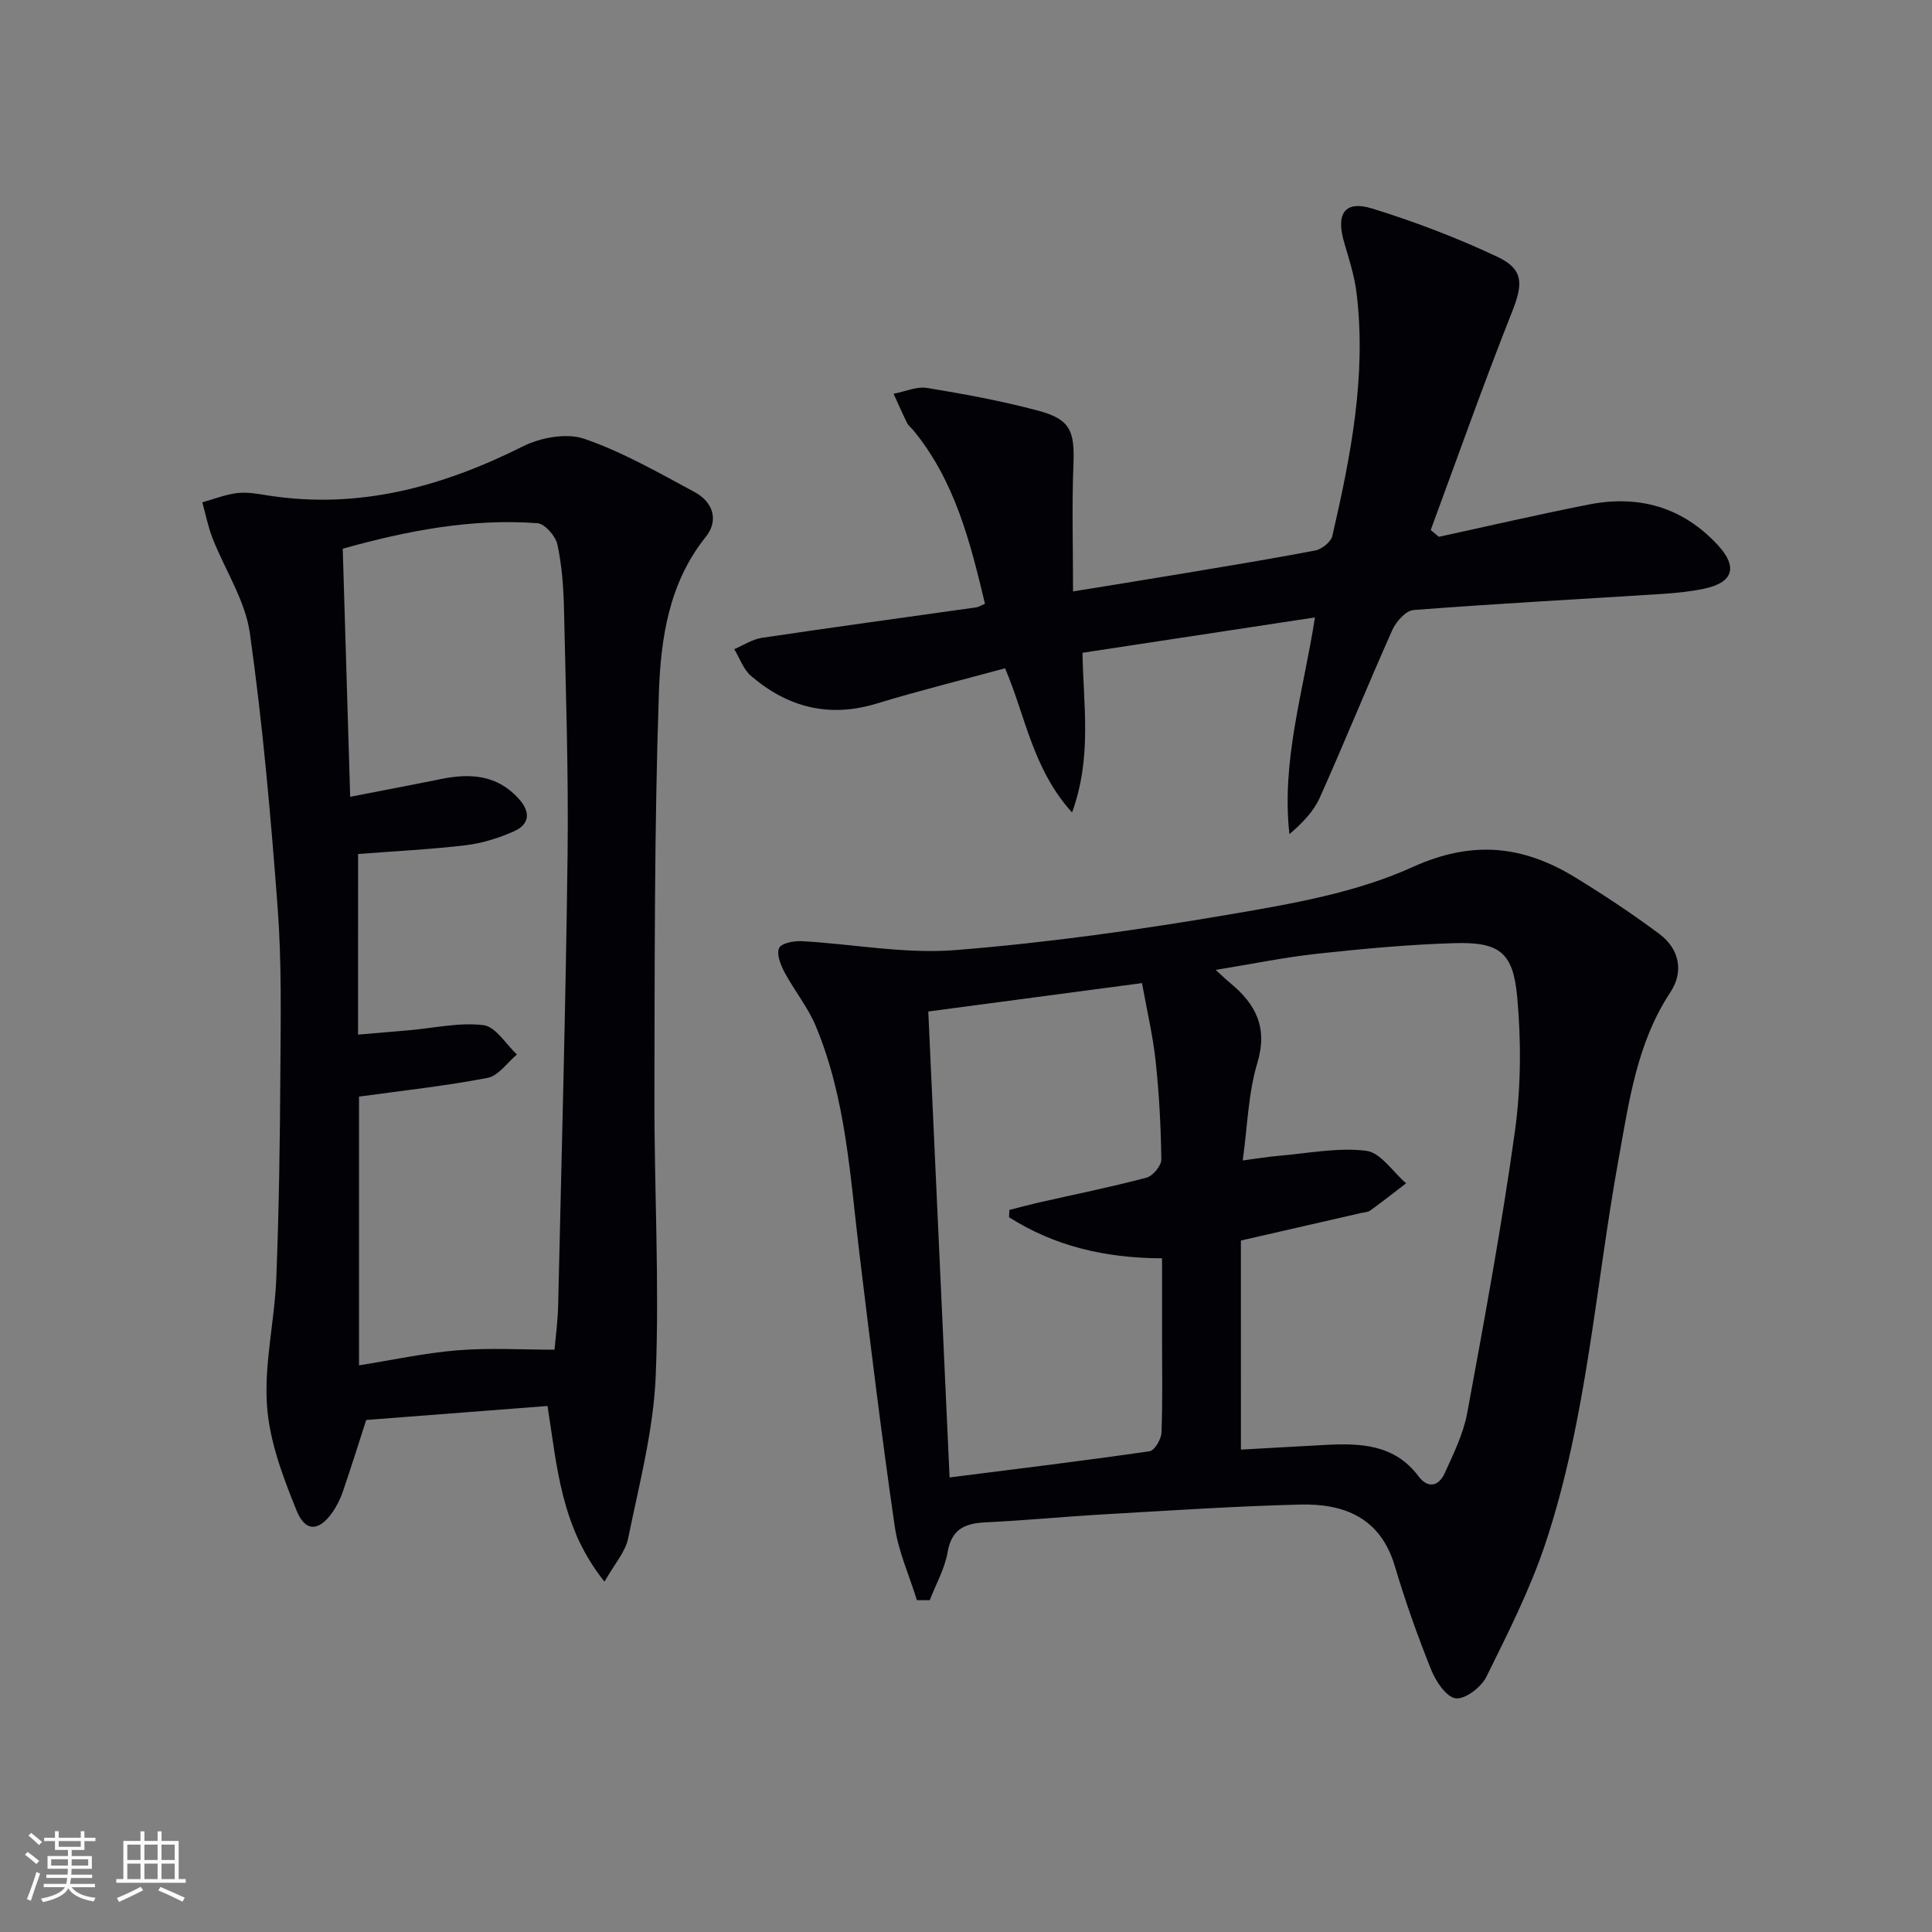
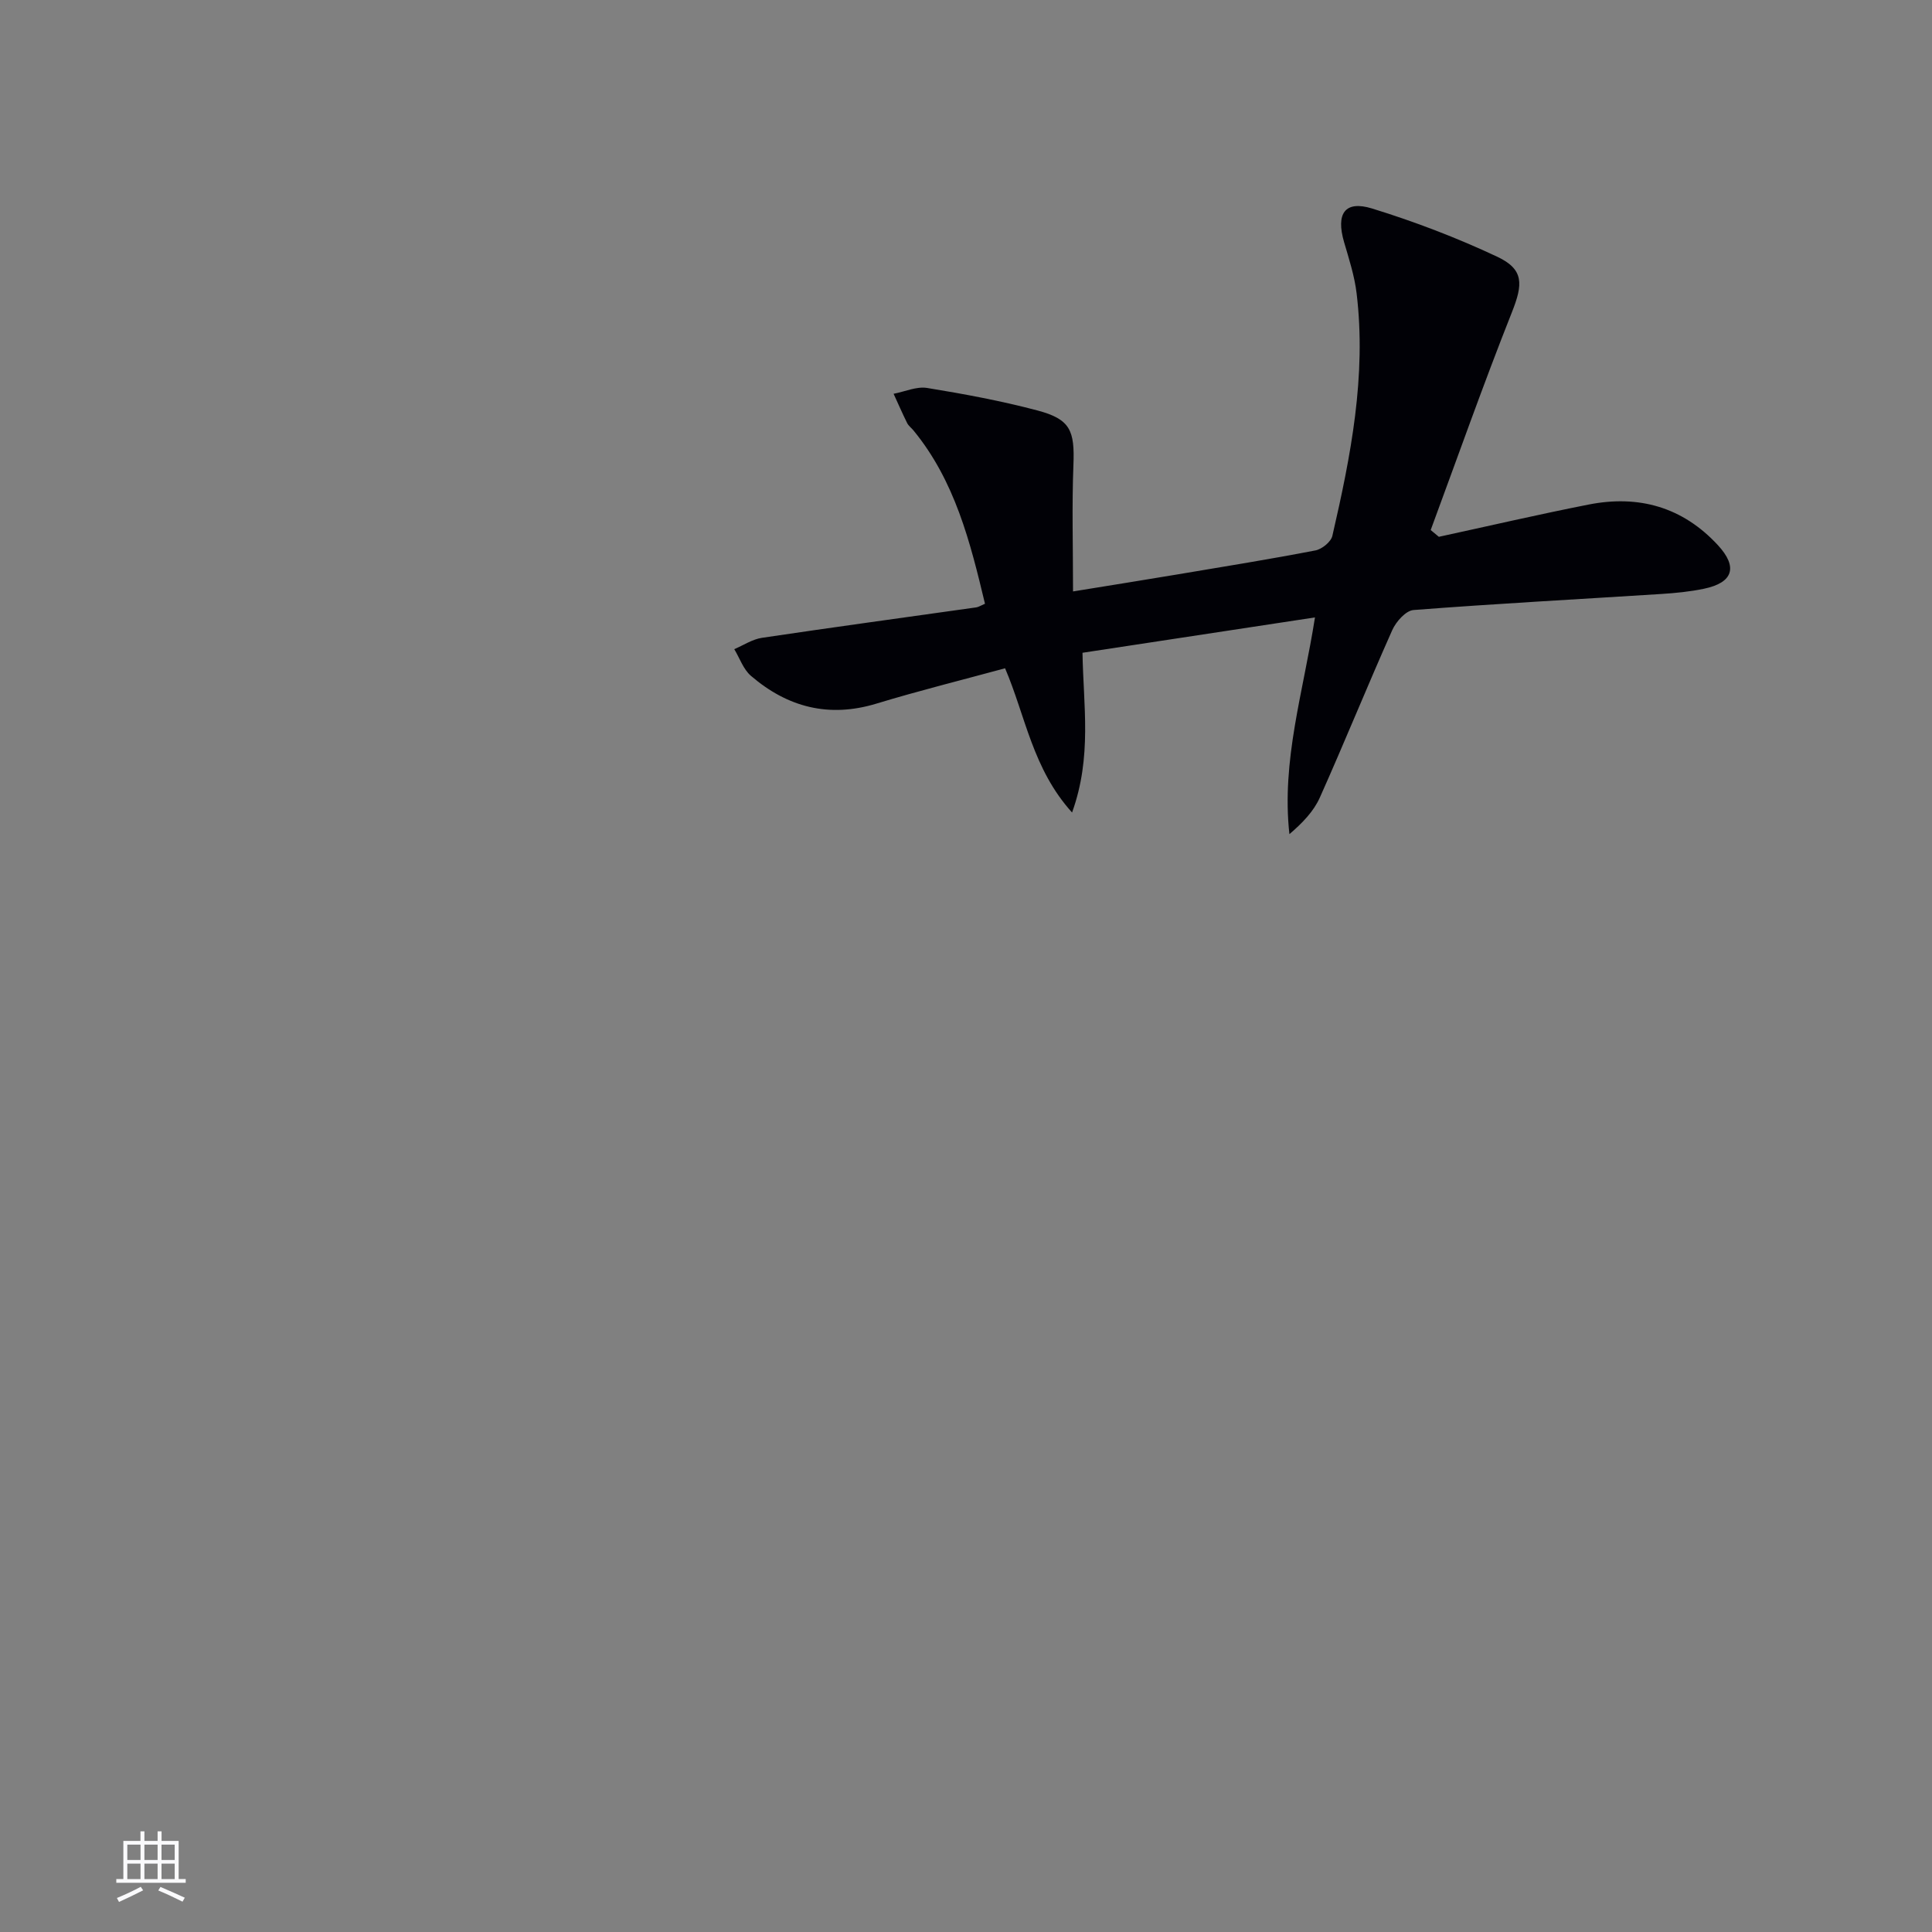
<svg xmlns="http://www.w3.org/2000/svg" enable-background="new 0 0 400 400" viewBox="0 0 400 400">
  <rect x="0" y="0" width="400" height="400" fill="#808080" stroke="none" />
  <g fill="#010106">
-     <path d="m189.84 331.3c-1.58-5.1-3.85-10.1-4.6-15.32-2.72-18.73-5.01-37.53-7.29-56.32-1.94-15.97-2.76-32.16-9.06-47.24-1.64-3.93-4.46-7.36-6.48-11.16-.8-1.51-1.68-3.75-1.1-4.99.47-1.01 3.09-1.5 4.72-1.41 10.6.59 21.29 2.68 31.76 1.85 19.16-1.53 38.28-4.22 57.23-7.46 12.7-2.17 25.84-4.47 37.41-9.72 12.52-5.68 22.99-4.45 33.81 2.19 5.93 3.64 11.76 7.5 17.33 11.66 4.15 3.11 5.07 7.79 2.27 12.04-6.94 10.51-8.55 22.56-10.71 34.44-4.83 26.6-6.57 53.81-15.15 79.64-3.17 9.53-7.77 18.61-12.23 27.64-1.06 2.15-4.35 4.7-6.34 4.48-1.92-.21-4.13-3.48-5.08-5.86-2.84-7.06-5.39-14.26-7.56-21.56-2.97-9.97-10.46-12.92-19.57-12.7-13.62.34-27.23 1.26-40.84 2.04-8.13.47-16.24 1.26-24.37 1.65-4.26.21-6.98 1.41-7.8 6.18-.59 3.42-2.42 6.63-3.7 9.93-.89.01-1.77 0-2.65 0zm67.08-31.17c5.59-.31 11.5-.66 17.42-.97 7.29-.39 14.36-.16 19.34 6.48 2.01 2.68 4.22 2.02 5.42-.61 1.85-4.05 3.88-8.2 4.68-12.52 3.57-19.39 7.16-38.79 9.87-58.31 1.26-9.13 1.31-18.61.47-27.8-.85-9.35-3.75-11.41-13.13-11.13-9.44.29-18.88 1.17-28.28 2.19-6.76.73-13.46 2.12-21.02 3.35 1.56 1.41 2.26 2.1 3.02 2.72 5.3 4.37 7.82 9.23 5.6 16.58-1.88 6.23-2.02 12.98-3.02 20.15 2.96-.39 5.19-.77 7.45-.96 6.05-.51 12.21-1.77 18.12-1.04 2.98.36 5.52 4.37 8.26 6.73-2.47 1.89-4.91 3.81-7.42 5.63-.5.36-1.26.38-1.91.52-8.02 1.84-16.05 3.68-24.88 5.7.01 14.19.01 28.4.01 43.29zm-48.01-48.12c.03-.5.05-1.01.08-1.51 2.04-.52 4.07-1.07 6.12-1.54 7.43-1.68 14.91-3.19 22.27-5.14 1.31-.35 3.08-2.48 3.06-3.76-.09-6.8-.45-13.63-1.18-20.4-.56-5.21-1.78-10.36-2.82-16.12-15.17 2.02-29.58 3.93-44.25 5.88 1.48 32.39 2.94 64.33 4.41 96.47 14.11-1.79 27.78-3.45 41.4-5.42 1.03-.15 2.42-2.48 2.47-3.84.26-6.49.12-12.99.12-19.49 0-5.43 0-10.86 0-16.62-11.87-.05-22.3-2.54-31.68-8.51z" />
-     <path d="m125.15 327.47c-9.05-11.34-9.78-23.69-11.79-36.38-12.43.96-24.93 1.93-37.54 2.9-1.64 5.07-3.16 9.94-4.81 14.75-.53 1.55-1.28 3.09-2.22 4.42-2.75 3.88-5.55 4.1-7.38-.4-2.83-6.96-5.62-14.36-6.13-21.74-.61-8.66 1.57-17.48 1.92-26.25.57-14.43.77-28.88.85-43.33.07-11.15.27-22.35-.56-33.46-1.43-19.01-3.1-38.05-5.76-56.91-.96-6.78-5.16-13.07-7.73-19.65-.93-2.39-1.42-4.94-2.11-7.42 2.41-.67 4.79-1.63 7.25-1.92 2.09-.24 4.29.18 6.41.51 18.8 2.93 36.01-1.82 52.71-10.17 3.67-1.84 9.06-2.83 12.74-1.56 7.93 2.73 15.36 7.01 22.8 11.01 3.78 2.03 5.1 5.83 2.31 9.3-7.67 9.56-9.32 21.11-9.7 32.42-.94 27.77-.86 55.57-.92 83.36-.05 19.3 1.06 38.62.27 57.88-.46 11.3-3.44 22.53-5.72 33.71-.59 2.82-2.83 5.28-4.89 8.93zm-51.02-113.26c3.87-.33 7.29-.62 10.72-.92 5.1-.45 10.3-1.66 15.26-1.04 2.52.32 4.62 3.94 6.91 6.07-2.01 1.68-3.82 4.41-6.06 4.84-8.7 1.68-17.53 2.62-26.63 3.88v55.64c7.05-1.12 13.72-2.58 20.47-3.12 6.6-.53 13.28-.12 20.01-.12.22-2.55.67-5.85.75-9.15.71-31.1 1.57-62.2 1.95-93.31.21-16.96-.37-33.94-.74-50.9-.1-4.47-.43-9.01-1.37-13.37-.38-1.74-2.6-4.27-4.13-4.39-13.68-1.01-26.95 1.55-40.31 5.28.52 17.21 1.02 34.03 1.54 51.37 6.86-1.34 12.87-2.47 18.86-3.69 6.03-1.22 11.58-.86 16.05 4.1 2.53 2.81 2.23 5.32-1.08 6.77-3.13 1.38-6.55 2.45-9.94 2.85-7.34.87-14.74 1.23-22.25 1.81-.01 12.15-.01 24.28-.01 37.4z" />
    <path d="m297.9 111.14c10.34-2.24 20.65-4.64 31.02-6.68 10.35-2.04 19.45.5 26.76 8.42 4.16 4.5 3.17 7.75-2.88 9.01-2.91.61-5.91.9-8.89 1.09-17.09 1.09-34.19 2-51.26 3.32-1.59.12-3.61 2.4-4.39 4.14-5.13 11.5-9.86 23.19-15 34.68-1.28 2.87-3.61 5.28-6.3 7.58-1.69-15.2 2.88-29.46 5.29-44.87-16.26 2.47-32.05 4.88-48.13 7.32.17 10.92 2.01 21.52-2.16 33.07-8.18-9.04-9.63-19.96-13.87-29.86-8.86 2.41-17.83 4.64-26.65 7.32-9.84 2.99-18.4.74-25.96-5.75-1.58-1.35-2.33-3.66-3.46-5.53 1.92-.81 3.76-2.06 5.76-2.35 14.77-2.2 29.56-4.21 44.35-6.3.47-.07.91-.37 1.8-.75-3.05-12.75-6.21-25.41-14.81-35.89-.42-.51-1.01-.94-1.3-1.51-.99-2-1.88-4.04-2.81-6.07 2.32-.44 4.74-1.56 6.93-1.21 7.68 1.25 15.37 2.68 22.88 4.67 6.8 1.81 7.7 4.16 7.42 11.29-.33 8.44-.08 16.91-.08 26.17 7.75-1.26 14.74-2.37 21.72-3.54 9.5-1.59 19.01-3.13 28.46-4.95 1.35-.26 3.22-1.77 3.51-3.01 3.81-16.52 7.08-33.14 5.02-50.23-.43-3.58-1.57-7.1-2.59-10.58-1.73-5.92.15-8.71 5.8-6.97 8.82 2.72 17.53 6.05 25.88 9.97 5.62 2.64 5.36 5.73 3.05 11.54-5.91 14.9-11.24 30.02-16.8 45.06.57.47 1.13.94 1.69 1.4z" />
  </g>
-   <path d="m5.17 384 .55-.58c.85.61 1.65 1.24 2.4 1.87l-.59.64c-.83-.73-1.62-1.38-2.36-1.93m1.22 9.53-.82-.34c.71-1.76 1.37-3.64 1.98-5.63.24.13.5.25.76.36-.6 1.67-1.24 3.54-1.92 5.61m-.5-13.5.57-.54c.56.44 1.31 1.06 2.26 1.87l-.64.64c-.68-.66-1.41-1.32-2.19-1.97m3.25.46h2.24v-1.36h.77v1.36h4.57v-1.36h.76v1.36h2.28v.69h-2.28v1.84h-2.64v1.26h4.18v2.64h-4.21c0 .45-.02.86-.05 1.21h4.32v.69h-4.38c-.04.34-.1.75-.19 1.22h5.15v.69h-4.82c.87 1.19 2.51 1.92 4.93 2.19-.17.32-.3.57-.37.76-2.77-.49-4.52-1.41-5.26-2.76-.56 1.26-2.3 2.23-5.24 2.9-.12-.24-.26-.48-.43-.72 2.73-.55 4.38-1.34 4.96-2.38h-4.38v-.69h4.65c.1-.38.17-.79.21-1.22h-4.32v-.69h4.4c.03-.34.05-.75.05-1.21h-4.2v-2.64h4.23v-1.26h-2.69v-1.84h-2.24zm1.46 4.46v1.29h3.45c.01-.4.02-.57.01-.53v-.32-.45h-3.46zm1.55-2.59h4.57v-1.19h-4.57zm6.11 2.59h-3.42v.77c-.01.19-.01.37-.02.53h3.44z" fill="#fafafc" />
  <path d="m32.63 379.16h.82v1.98h3.54v7.89h1.46v.78h-14.37v-.78h1.46v-7.89h3.54v-1.98h.82v1.98h2.73zm-3.49 11.48.5.73c-1.61.82-3.28 1.63-5 2.41-.13-.27-.28-.55-.44-.82 1.75-.72 3.4-1.49 4.94-2.32m-2.78-5.55h2.73v-3.18h-2.73zm0 3.95h2.73v-3.2h-2.73zm3.54-3.95h2.73v-3.18h-2.73zm0 3.95h2.73v-3.2h-2.73zm7.89 4.68c-1.84-.92-3.51-1.7-5.02-2.32l.45-.73c1.89.8 3.57 1.55 5.04 2.23zm-1.62-11.81h-2.73v3.18h2.73zm-2.73 7.13h2.73v-3.2h-2.73z" fill="#fafafc" />
</svg>